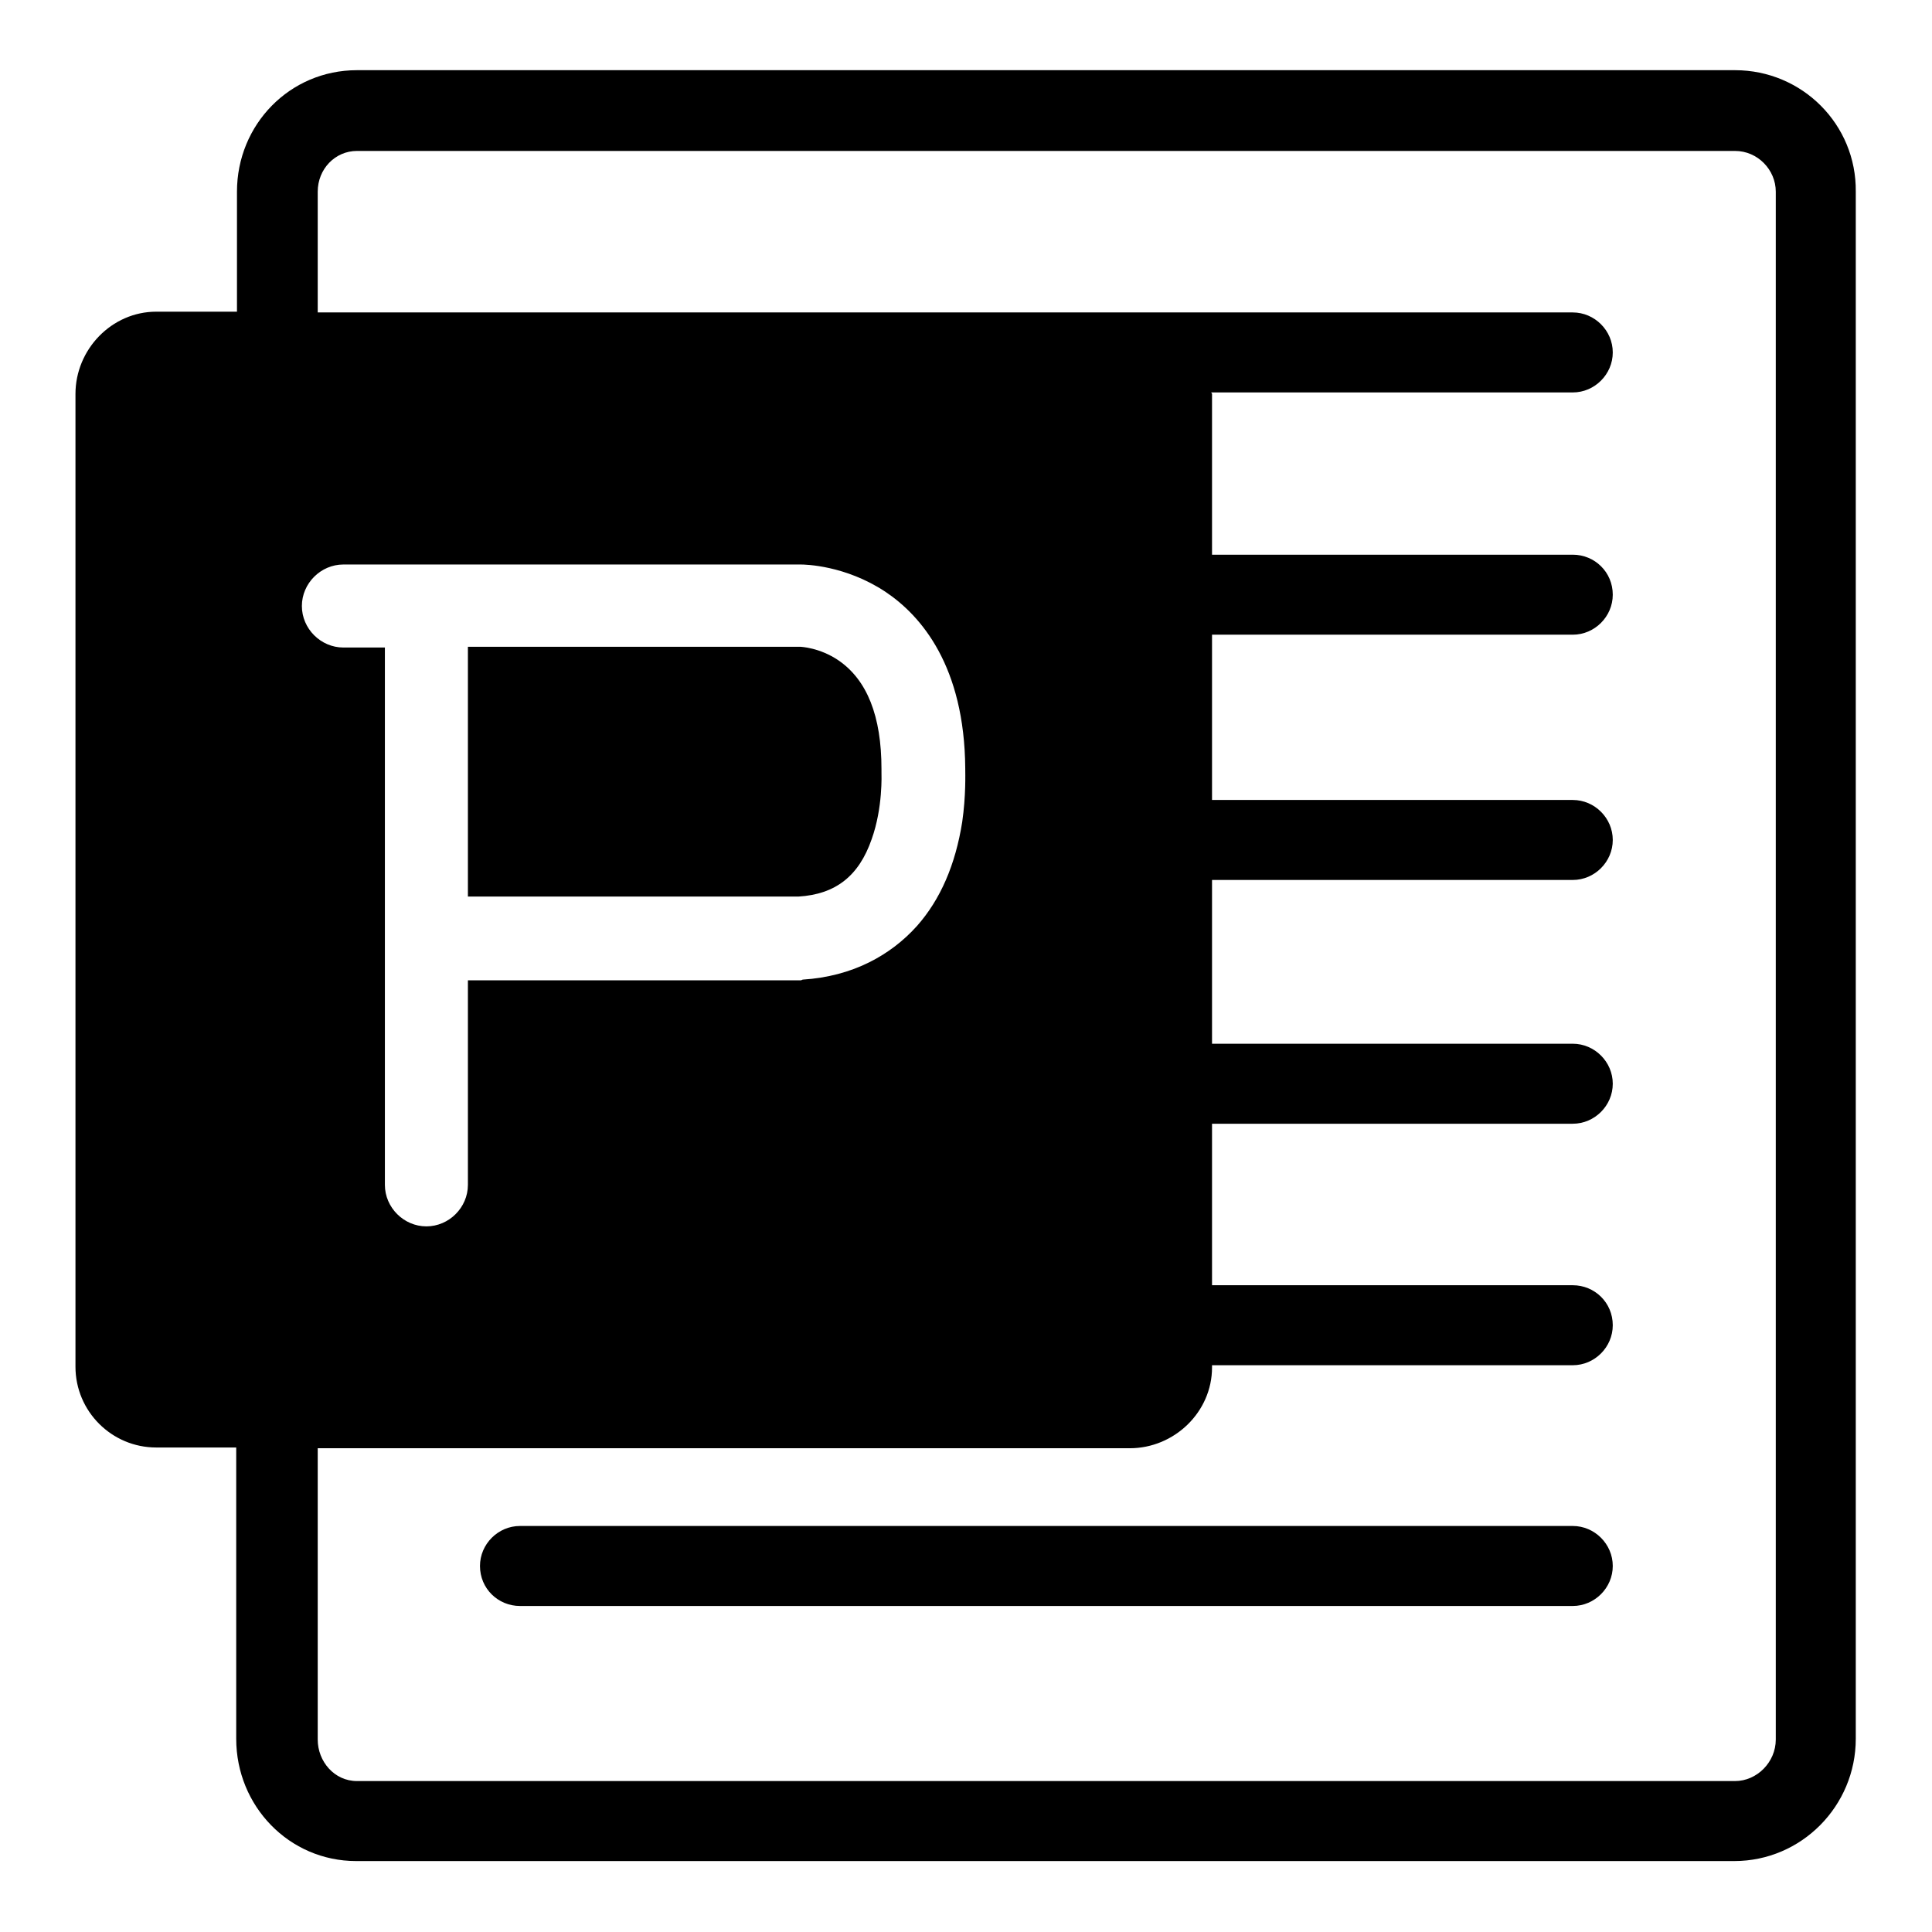
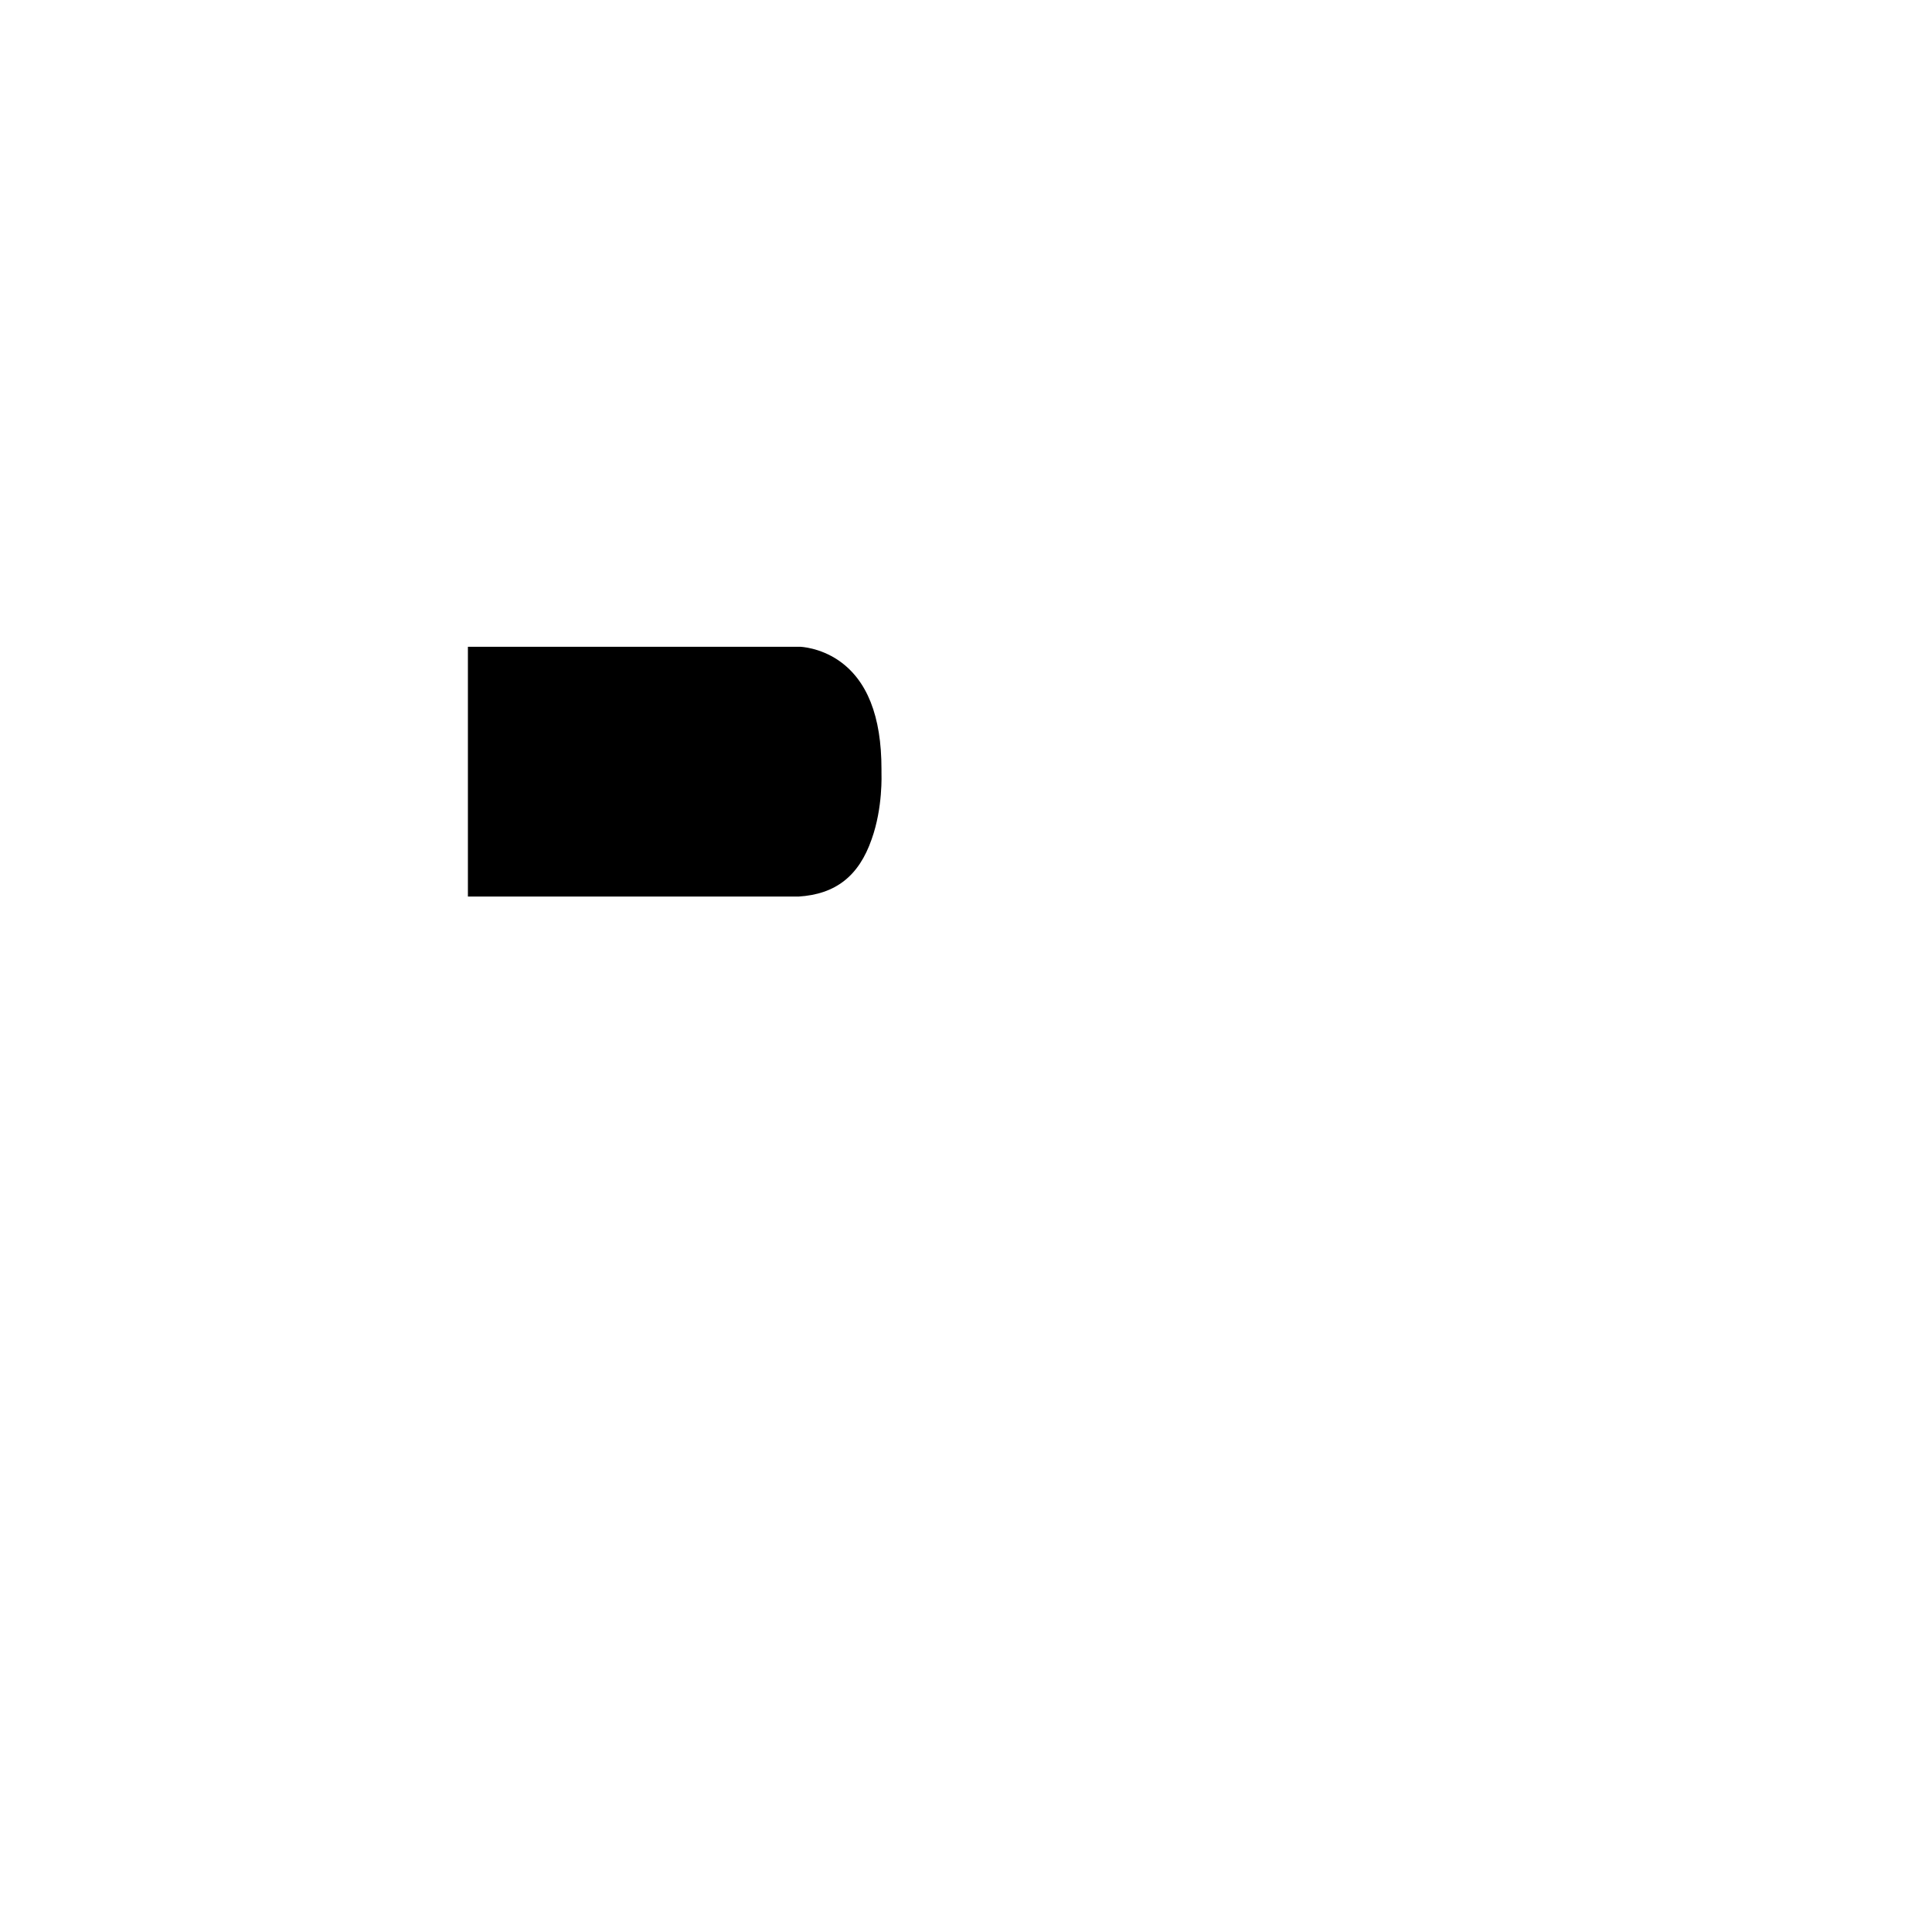
<svg xmlns="http://www.w3.org/2000/svg" version="1.1" x="0px" y="0px" viewBox="0 0 256 256" enable-background="new 0 0 256 256" xml:space="preserve">
  <g>
    <g>
-       <path fill="#000000" d="M208.4,202.2H68.9c-2.9,0-5.3,2.4-5.3,5.3c0,3,2.4,5.3,5.3,5.3h139.5c2.9,0,5.3-2.4,5.3-5.3C213.7,204.6,211.3,202.2,208.4,202.2z" />
      <path fill="#000000" d="M115.5,111.2c1.5-4.2,1.3-8.6,1.3-8.9c0-0.1,0-0.2,0-0.4c0-7-1.9-11.8-5.7-14.4c-2.5-1.7-5-1.8-5.1-1.8H62v33.1h43.8C110.7,118.5,113.8,116.1,115.5,111.2z" />
-       <path fill="#000000" d="M229.9,9.3H47.3c-8.9,0-15.9,7.2-15.9,16.1v15.9H20.7c-5.9,0-10.7,5-10.7,10.9v128.9c0,5.9,4.8,10.7,10.7,10.7h10.6v38.6c0,8.9,7,16.2,15.9,16.2h182.6c8.9,0,16.1-7.3,16.1-16.2V25.4C246,16.5,238.8,9.3,229.9,9.3z M40,80.3c0-3,2.5-5.5,5.5-5.5h60.6c0,0,0,0,0,0c0.6,0,5.9,0.1,11.2,3.6c4.8,3.2,10.5,9.9,10.6,23.4c0,0.8,0.1,3.6-0.4,7.1c-0.9,5.7-2.9,10.3-6,13.8c-1.8,2-3.9,3.6-6.3,4.8c-2.6,1.3-5.6,2.1-8.8,2.3c-0.1,0-0.2,0.1-0.3,0.1H62V157c0,3-2.5,5.5-5.5,5.5c-3,0-5.5-2.5-5.5-5.5V85.8h-5.5C42.5,85.8,40,83.3,40,80.3z M235.3,230.5c0,3-2.5,5.5-5.4,5.5H47.3c-3,0-5.2-2.6-5.2-5.5v-38.6h107.6c5.9,0,10.9-4.8,10.9-10.7v-0.3h47.8c2.9,0,5.3-2.4,5.3-5.3c0-3-2.4-5.3-5.3-5.3h-47.8v-21.4h47.8c2.9,0,5.3-2.4,5.3-5.3c0-2.9-2.4-5.3-5.3-5.3h-47.8v-21.7h47.8c2.9,0,5.3-2.4,5.3-5.3c0-2.9-2.4-5.3-5.3-5.3h-47.8V84.1h47.8c2.9,0,5.3-2.4,5.3-5.3c0-3-2.4-5.3-5.3-5.3h-47.8V52.2c0-0.1-0.1-0.1-0.1-0.2h47.9c2.9,0,5.3-2.4,5.3-5.3s-2.4-5.3-5.3-5.3h-58.7H68.9H42.1V25.4c0-3,2.3-5.4,5.2-5.4h182.6c3,0,5.4,2.5,5.4,5.4V230.5z" />
    </g>
  </g>
</svg>